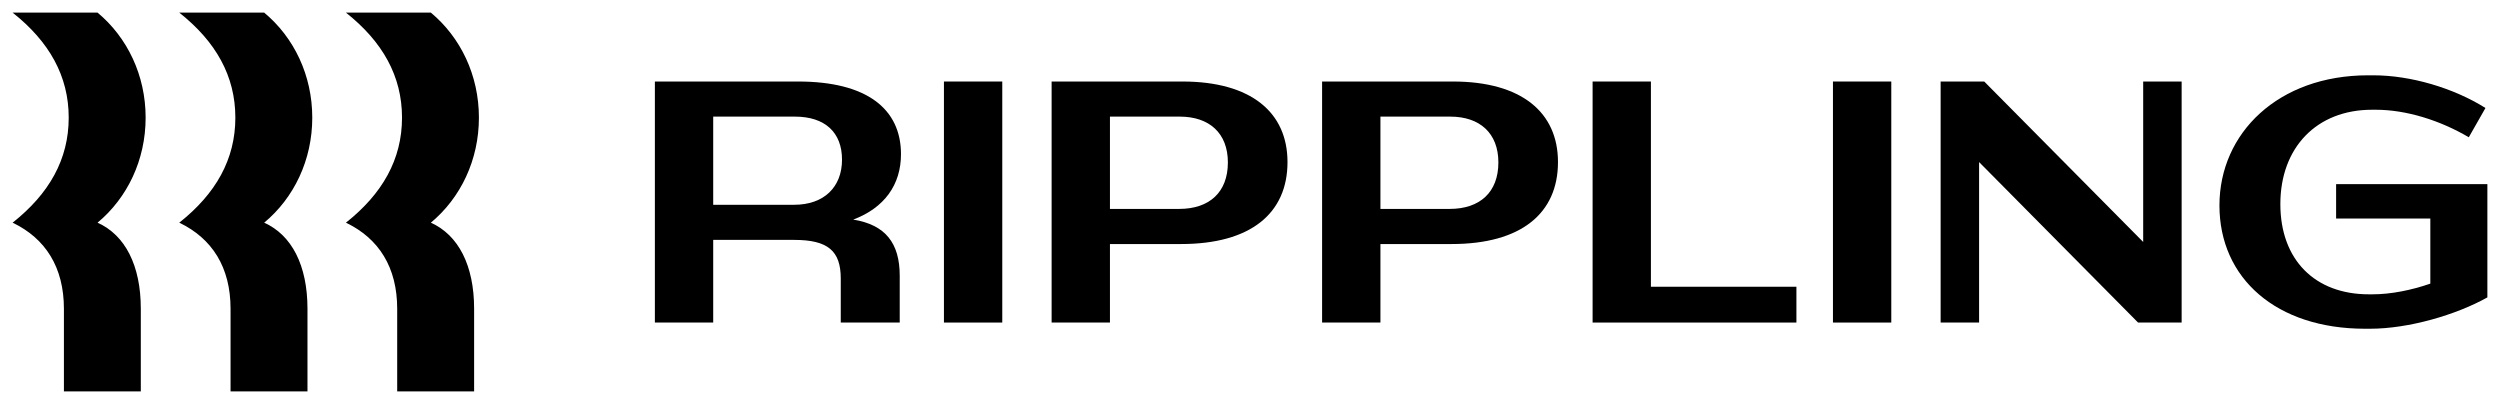
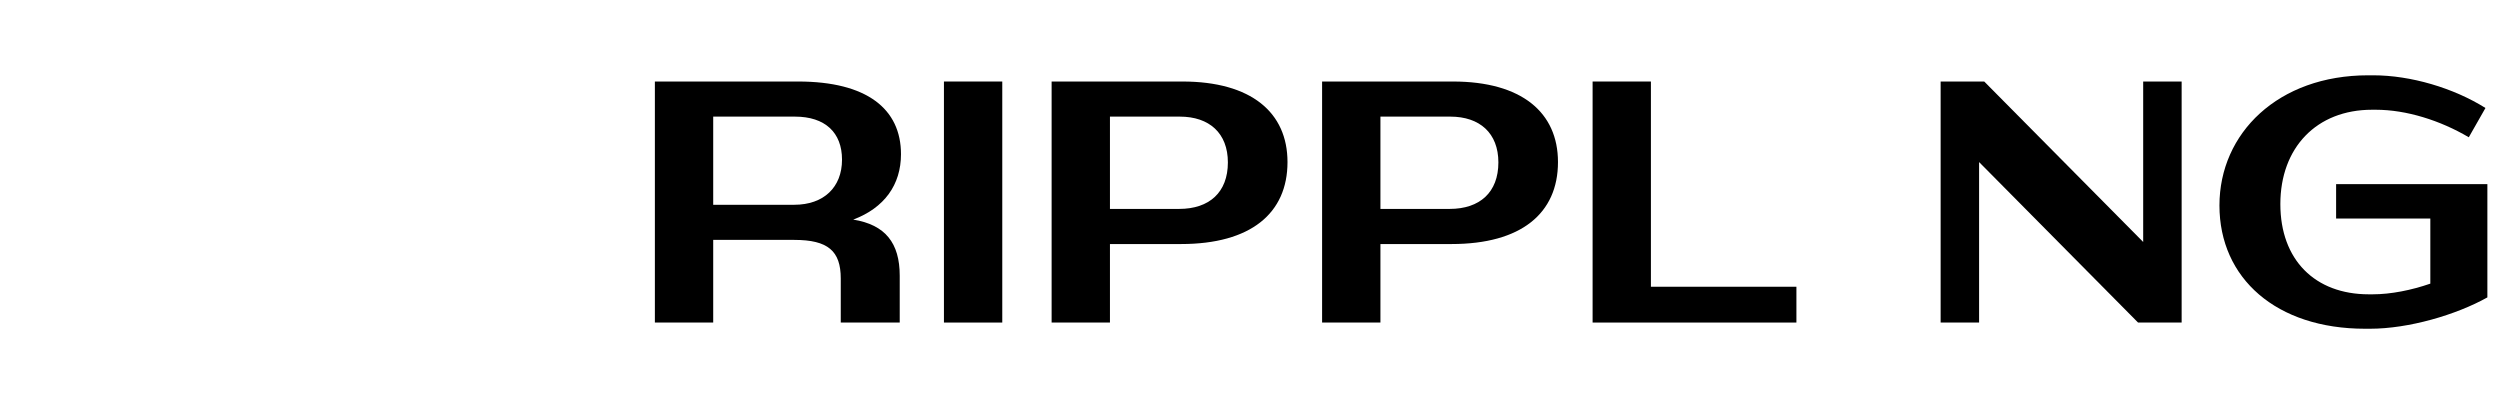
<svg xmlns="http://www.w3.org/2000/svg" width="99" height="16" viewBox="0 0 99 16" fill="none">
  <g clip-path="url(#clip0_335_3390)">
-     <path d="M2.721 4.659C2.721 3.009 1.947 1.645 0.5 0.5H3.863C5.043 1.482 5.767 2.982 5.767 4.659C5.767 6.336 5.043 7.836 3.863 8.818C4.955 9.309 5.576 10.509 5.576 12.227V15.5H2.531V12.227C2.531 10.591 1.807 9.445 0.5 8.818C1.947 7.673 2.721 6.309 2.721 4.659ZM9.32 4.659C9.32 3.009 8.546 1.645 7.099 0.5H10.462C11.643 1.482 12.366 2.982 12.366 4.659C12.366 6.336 11.643 7.836 10.462 8.818C11.554 9.309 12.176 10.509 12.176 12.227V15.5H9.13V12.227C9.13 10.591 8.406 9.445 7.099 8.818C8.546 7.673 9.32 6.309 9.32 4.659ZM15.92 4.659C15.92 3.009 15.145 1.645 13.699 0.5H17.062C18.242 1.482 18.965 2.982 18.965 4.659C18.965 6.336 18.242 7.836 17.062 8.818C18.153 9.309 18.775 10.509 18.775 12.227V15.5H15.729V12.227C15.729 10.591 15.006 9.445 13.699 8.818C15.145 7.673 15.92 6.309 15.92 4.659Z" fill="black" />
    <path d="M28.243 12.773H25.933V3.228H31.606C34.334 3.228 35.679 4.318 35.679 6.105C35.679 7.318 35.02 8.232 33.788 8.696C35.058 8.9 35.629 9.623 35.629 10.918V12.773H33.294V11.027C33.294 9.937 32.786 9.5 31.453 9.5H28.243V12.773ZM31.479 4.618H28.243V8.109H31.453C32.621 8.109 33.344 7.414 33.344 6.323C33.344 5.246 32.672 4.618 31.479 4.618Z" fill="black" />
    <path d="M39.69 3.228H37.38V12.773H39.69V3.228Z" fill="black" />
    <path d="M46.771 9.664H43.954V12.773H41.644V3.228H46.822C49.551 3.228 50.985 4.455 50.985 6.418C50.985 8.45 49.525 9.664 46.771 9.664ZM46.721 4.618H43.954V8.273H46.695C47.888 8.273 48.624 7.618 48.624 6.432C48.624 5.273 47.888 4.618 46.721 4.618Z" fill="black" />
    <path d="M57.483 9.664H54.665V12.773H52.355V3.228H57.533C60.262 3.228 61.696 4.455 61.696 6.418C61.696 8.45 60.237 9.664 57.483 9.664ZM57.432 4.618H54.665V8.273H57.407C58.599 8.273 59.336 7.618 59.336 6.432C59.336 5.273 58.599 4.618 57.432 4.618Z" fill="black" />
    <path d="M65.376 3.228V11.355H71.138V12.773H63.067V3.228H65.376Z" fill="black" />
-     <path d="M74.895 3.228H72.585V12.773H74.895V3.228Z" fill="black" />
    <path d="M78.372 6.418V12.773H76.849V3.228H78.575L84.87 9.582V3.228H86.393V12.773H84.667L78.372 6.418Z" fill="black" />
    <path d="M93.931 4.346C91.736 4.346 90.302 5.846 90.302 8.082C90.302 10.291 91.672 11.655 93.804 11.655H93.957C94.68 11.655 95.492 11.491 96.241 11.232V8.655H92.51V7.291H98.5V11.777C97.256 12.473 95.378 13.018 93.855 13.018H93.652C90.149 13.018 87.89 11.027 87.89 8.136C87.89 5.273 90.213 2.982 93.779 2.982H93.982C95.467 2.982 97.167 3.486 98.424 4.277L97.764 5.436C96.634 4.768 95.289 4.346 94.084 4.346H93.931Z" fill="black" />
  </g>
  <defs>
    <clipPath id="clip0_335_3390">
      <rect width="98" height="15" fill="white" transform="translate(0.5 0.5)" />
    </clipPath>
  </defs>
</svg>